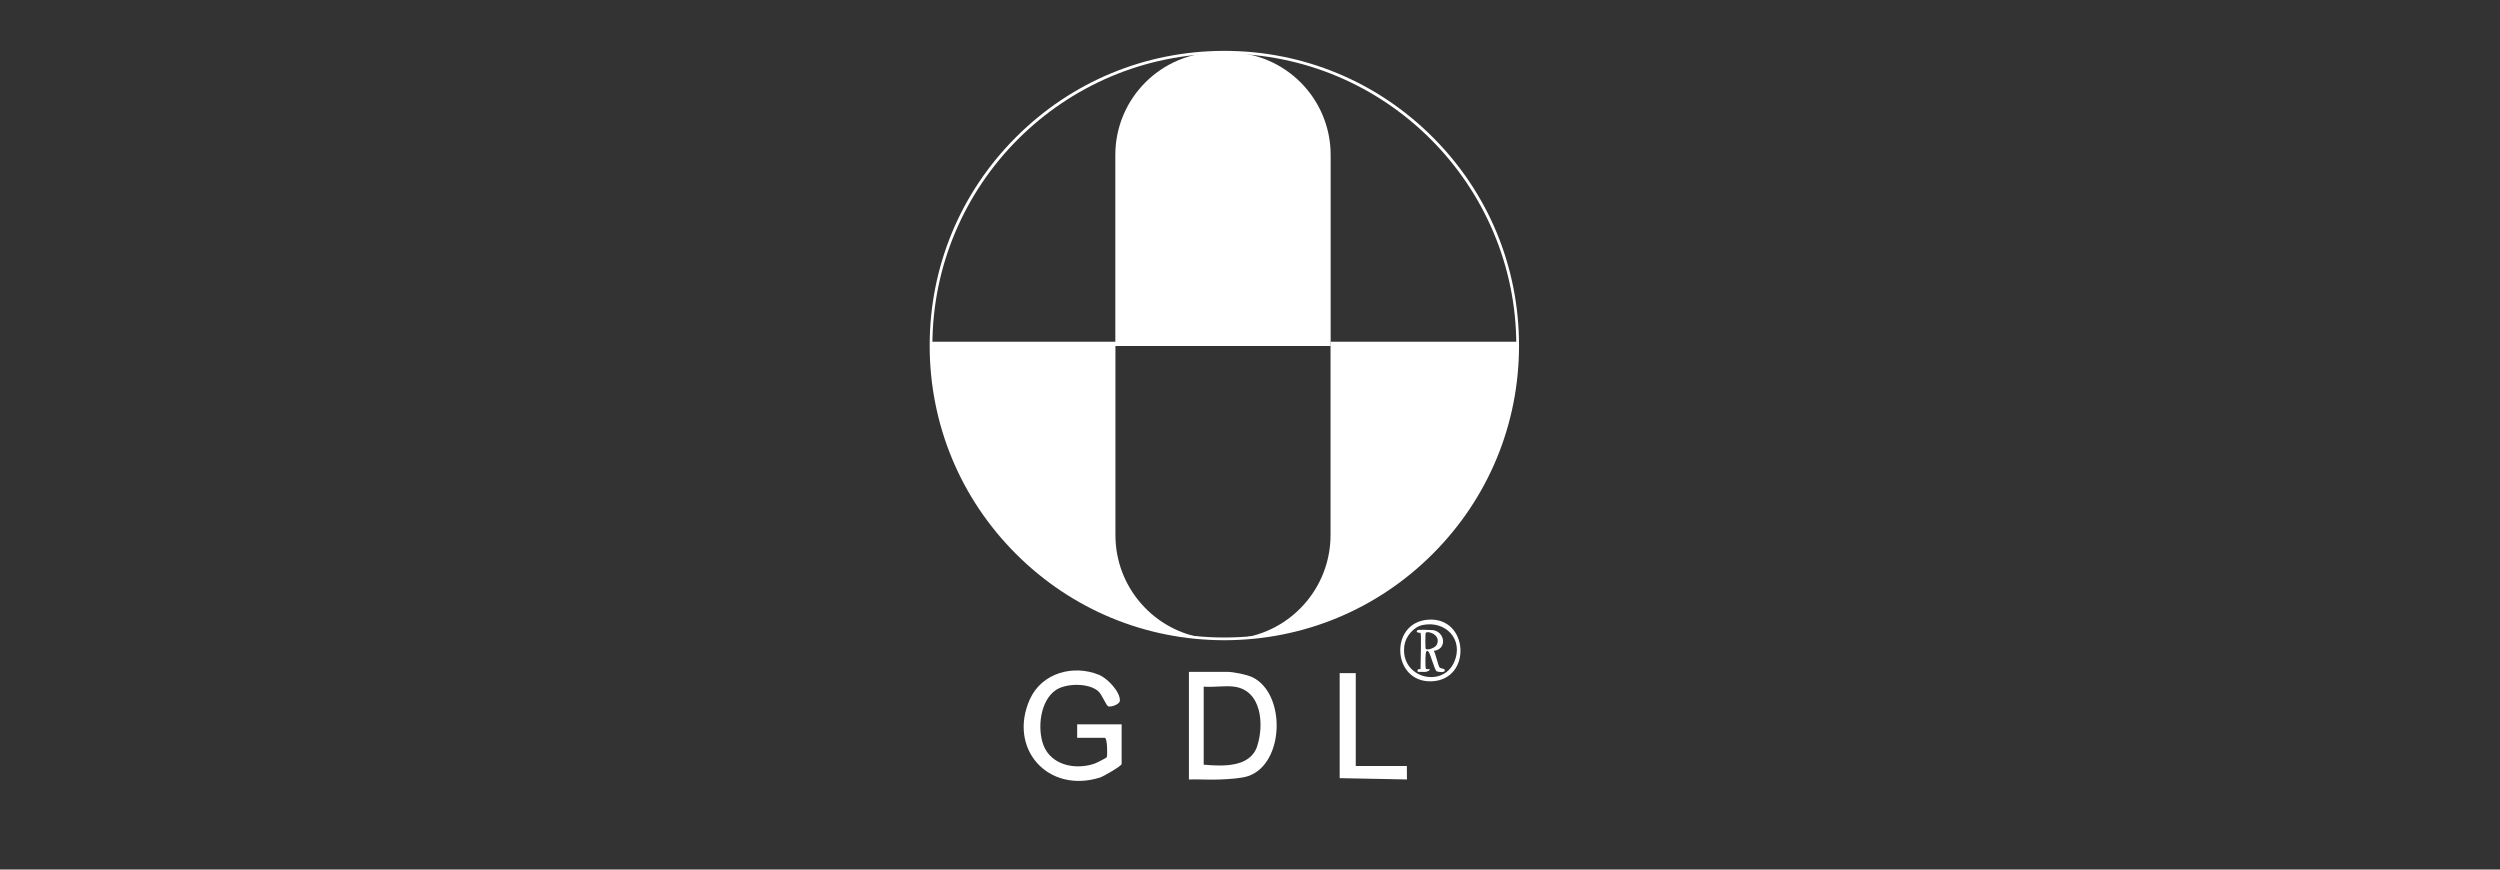
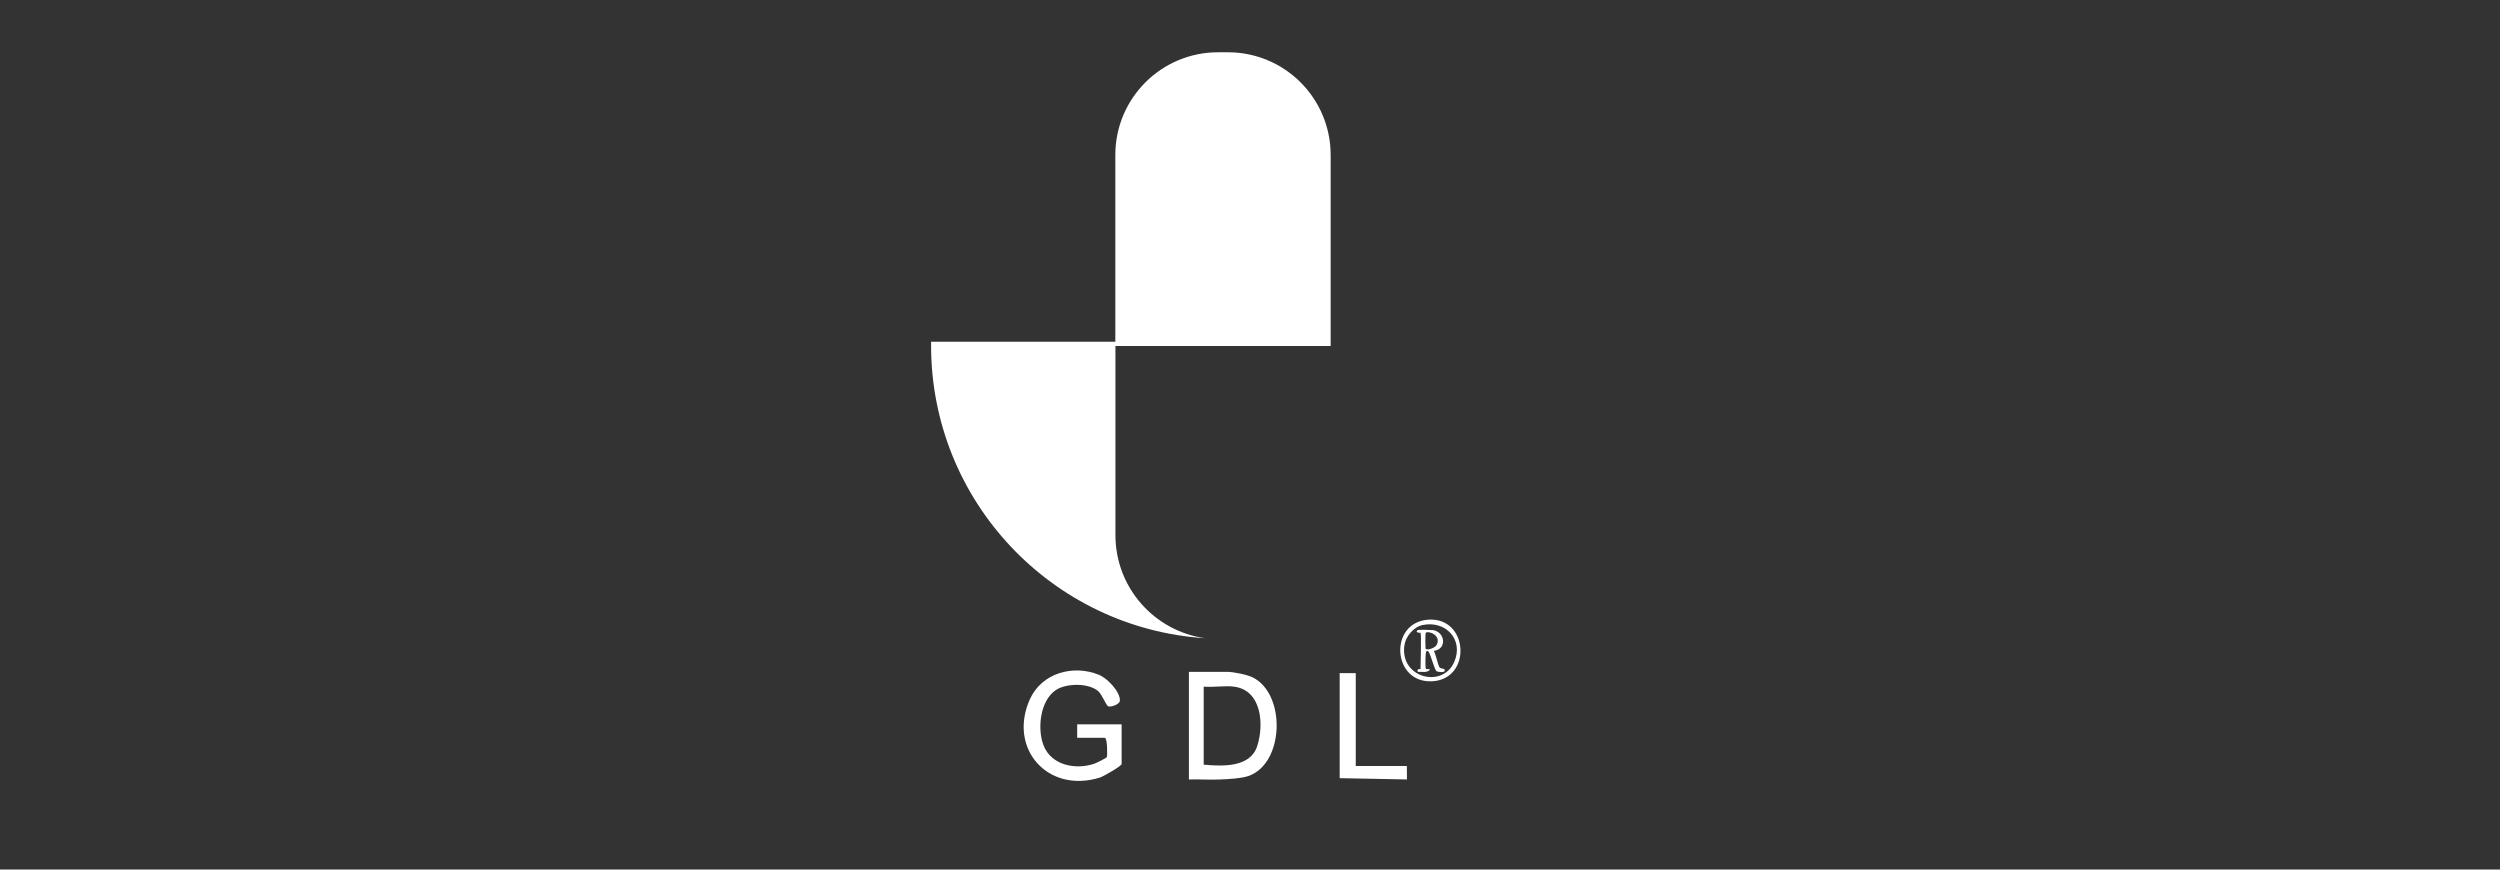
<svg xmlns="http://www.w3.org/2000/svg" id="_圖層_1" data-name="圖層_1" version="1.1" viewBox="0 0 230 80">
  <rect x="0" y="0" width="230" height="80" fill="#333333" stroke="none" />
  <defs>
    <style>
      .st0 {
        fill: #fff;
      }
    </style>
  </defs>
  <path class="st0" d="M103.19,70.29c-.06.22-1.68,1.14-1.98,1.24-4.8,1.51-8.5-2.66-6.46-7.2,1.09-2.42,3.99-3.22,6.37-2.24.75.31,1.94,1.53,1.91,2.37-.02.37-.89.62-1.08.52s-.57-1.07-.88-1.36c-.86-.81-2.99-.78-3.94-.13-1.45.99-1.71,3.55-1.13,5.07.71,1.85,2.95,2.29,4.68,1.7.18-.06,1.13-.53,1.15-.61.06-.23.05-1.77-.19-1.77h-2.54v-1.24h4.09v3.65Z" />
  <path class="st0" d="M109.38,71.71v-9.9h3.53c.54,0,1.82.25,2.34.51,3.08,1.53,2.92,7.95-.42,9.08-.64.22-1.82.28-2.54.31-.96.05-1.94-.03-2.91,0ZM113.53,63.17c-.86-.11-1.9.08-2.79,0v7.18c1.69.15,4.27.29,4.92-1.7s.42-5.16-2.14-5.48Z" />
  <polygon class="st0" points="124.73 61.93 124.73 70.47 129.43 70.47 129.44 71.71 123.25 71.59 123.25 61.93 124.73 61.93" />
  <path class="st0" d="M131.39,57.01c3.75-.27,4.06,5.52.33,5.67-3.65.15-3.95-5.41-.33-5.67ZM130.89,57.5c-.84.17-1.58,1.06-1.69,1.9-.4,2.99,3.53,3.95,4.59,1.5.89-2.05-.77-3.83-2.9-3.4Z" />
  <path class="st0" d="M130.67,58.22s-.54,0-.25-.25c.05-.05,1.23-.02,1.42,0,1.13.18,1.3,1.77.07,1.91.18.28.39,1.35.53,1.52.11.13.42.08.47.22.11.32-.64.2-.75.13-.19-.13-.56-1.62-.74-1.8s-.22.01-.25.18c-.03.26-.05,1.13,0,1.36.03.16.35-.02.38.13-.28.31-.74.16-1.11.19-.13-.34.25-.23.25-.25,0-.47.09-3.2,0-3.34ZM131.17,59.7c.16.15.88-.09,1.02-.4.41-.88-.8-1.3-1.02-1.08-.05.05-.05,1.43,0,1.49Z" />
  <g>
-     <path class="st0" d="M112.64,58.9c-7.24,0-14.05-2.82-19.17-7.94s-7.94-11.93-7.94-19.17,2.82-14.05,7.94-19.17c5.12-5.12,11.93-7.94,19.17-7.94s14.05,2.82,19.17,7.94c5.12,5.12,7.94,11.93,7.94,19.17s-2.82,14.05-7.94,19.17-11.93,7.94-19.17,7.94ZM112.64,4.93c-14.81,0-26.86,12.05-26.86,26.86s12.05,26.86,26.86,26.86,26.86-12.05,26.86-26.86-12.05-26.86-26.86-26.86Z" />
    <g>
-       <path class="st0" d="M110.9,58.72c.43.06.86.09,1.3.09h.63c.37,0,.73-.02,1.09-.06-.42.02-.85.03-1.28.03-.59,0-1.17-.02-1.75-.06Z" />
-       <path class="st0" d="M102.62,49.23v-17.4h19.8V14.26c0-5.22-4.23-9.45-9.45-9.45h-.91c-5.22,0-9.45,4.23-9.45,9.45v17.18h-16.95c0,.12,0,.23,0,.35,0,14.32,11.15,26.03,25.24,26.93-4.68-.64-8.28-4.64-8.28-9.49Z" />
-       <path class="st0" d="M139.62,31.44h-17.21v17.78c0,4.92-3.71,8.98-8.49,9.52,14.31-.67,25.71-12.48,25.71-26.95,0-.12,0-.23,0-.35Z" />
+       <path class="st0" d="M102.62,49.23v-17.4h19.8V14.26c0-5.22-4.23-9.45-9.45-9.45h-.91c-5.22,0-9.45,4.23-9.45,9.45v17.18h-16.95c0,.12,0,.23,0,.35,0,14.32,11.15,26.03,25.24,26.93-4.68-.64-8.28-4.64-8.28-9.49" />
    </g>
  </g>
</svg>